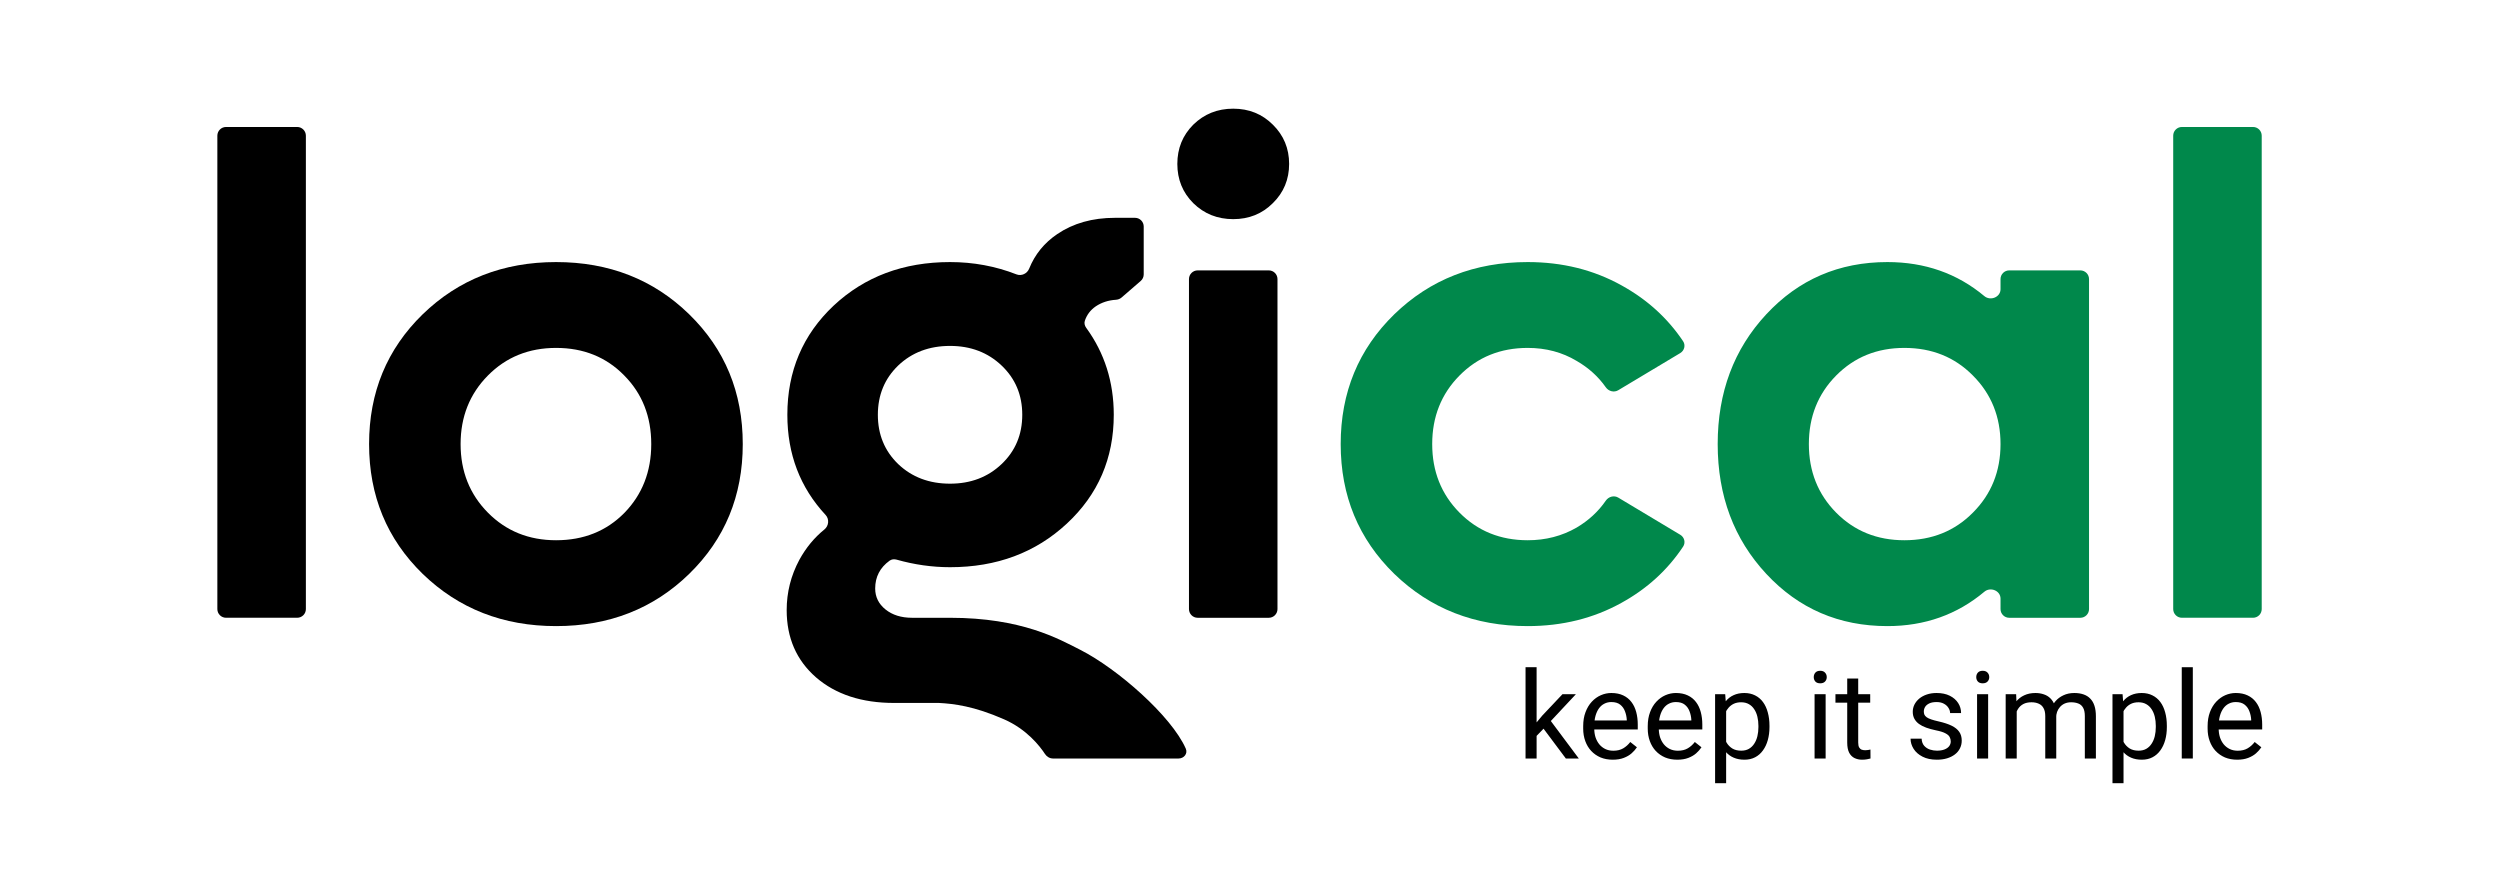
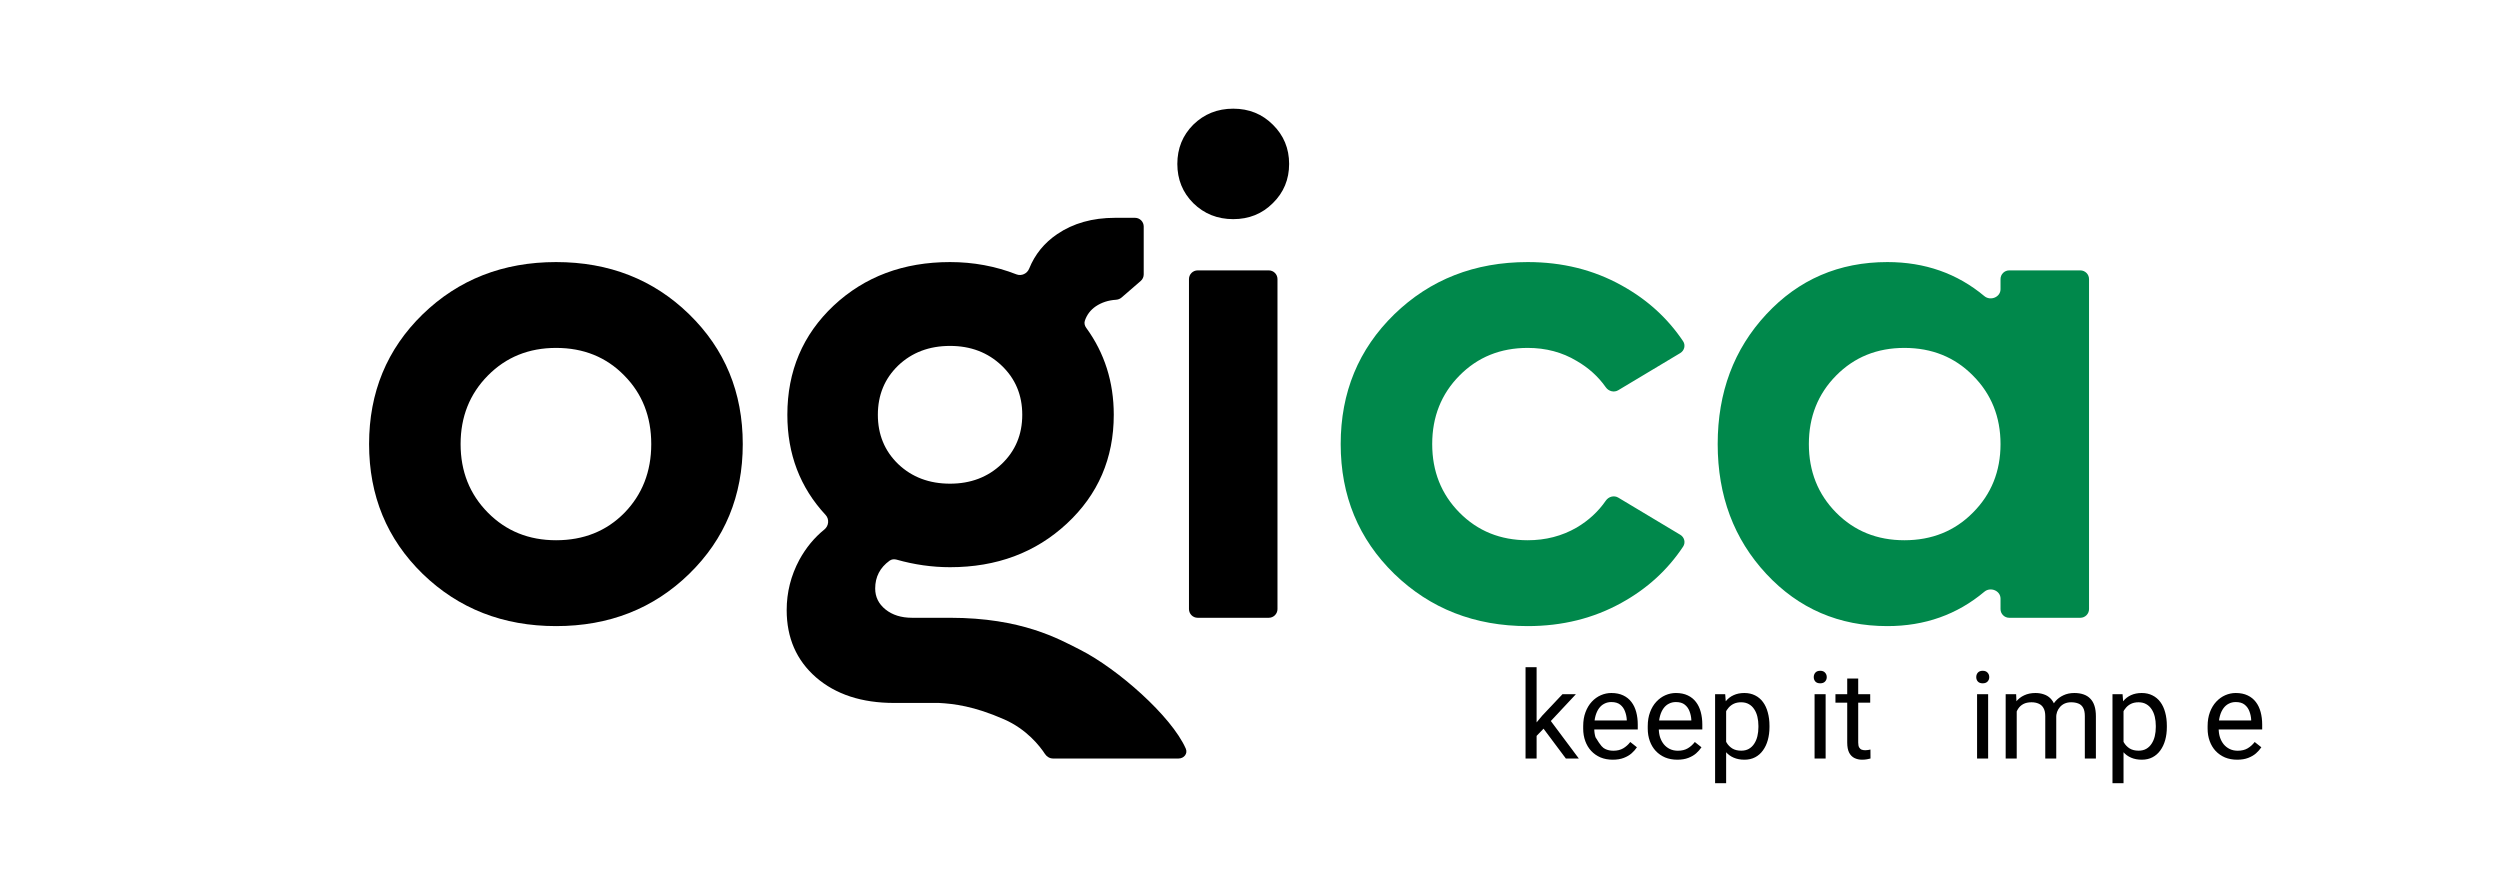
<svg xmlns="http://www.w3.org/2000/svg" width="134" height="48" viewBox="0 0 134 48" fill="none">
  <path d="M81.885 33.559C79.043 33.559 76.659 32.625 74.733 30.759C72.819 28.892 71.861 26.573 71.861 23.803C71.861 21.032 72.819 18.714 74.733 16.847C76.659 14.98 79.043 14.047 81.885 14.047C83.74 14.047 85.416 14.463 86.914 15.296C88.282 16.05 89.382 17.048 90.214 18.29C90.357 18.504 90.284 18.791 90.063 18.924L86.736 20.917C86.511 21.052 86.221 20.973 86.07 20.758C85.668 20.184 85.146 19.713 84.506 19.344C83.733 18.88 82.86 18.648 81.885 18.648C80.422 18.648 79.204 19.142 78.229 20.129C77.253 21.116 76.766 22.34 76.766 23.803C76.766 25.265 77.253 26.49 78.229 27.477C79.204 28.463 80.422 28.957 81.885 28.957C82.848 28.957 83.722 28.731 84.506 28.279C85.147 27.901 85.669 27.419 86.072 26.834C86.222 26.617 86.513 26.537 86.739 26.672L90.064 28.665C90.285 28.797 90.358 29.083 90.216 29.297C89.384 30.551 88.284 31.555 86.914 32.31C85.416 33.142 83.74 33.559 81.885 33.559Z" fill="#00884B" />
  <path d="M107.228 14.959C107.228 14.702 107.437 14.493 107.694 14.493H111.506C111.763 14.493 111.972 14.702 111.972 14.959V32.647C111.972 32.904 111.763 33.113 111.506 33.113H107.694C107.437 33.113 107.228 32.904 107.228 32.647V32.084C107.228 31.659 106.689 31.442 106.363 31.716C104.9 32.944 103.167 33.559 101.164 33.559C98.572 33.559 96.408 32.625 94.672 30.759C92.936 28.892 92.068 26.573 92.068 23.803C92.068 21.032 92.936 18.714 94.672 16.847C96.408 14.98 98.572 14.047 101.164 14.047C103.174 14.047 104.907 14.656 106.362 15.872C106.688 16.145 107.228 15.928 107.228 15.503V14.959ZM102.074 28.957C103.548 28.957 104.773 28.463 105.748 27.477C106.734 26.49 107.228 25.265 107.228 23.803C107.228 22.34 106.734 21.116 105.748 20.129C104.773 19.142 103.548 18.648 102.074 18.648C100.611 18.648 99.393 19.142 98.417 20.129C97.442 21.116 96.955 22.34 96.955 23.803C96.955 25.265 97.442 26.49 98.417 27.477C99.393 28.463 100.611 28.957 102.074 28.957Z" fill="#00884B" />
-   <path d="M116.95 33.112C116.693 33.112 116.484 32.904 116.484 32.647V7.272C116.484 7.015 116.693 6.806 116.95 6.806H120.762C121.02 6.806 121.228 7.015 121.228 7.272V32.647C121.228 32.904 121.02 33.112 120.762 33.112H116.95Z" fill="#00884B" />
-   <path d="M12.116 33.112C11.859 33.112 11.65 32.904 11.65 32.647V7.272C11.65 7.015 11.859 6.806 12.116 6.806H15.928C16.186 6.806 16.395 7.015 16.395 7.272V32.647C16.395 32.904 16.186 33.112 15.928 33.112H12.116Z" fill="black" />
  <path d="M36.941 30.759C35.026 32.625 32.648 33.559 29.806 33.559C26.965 33.559 24.581 32.625 22.655 30.759C20.74 28.892 19.783 26.573 19.783 23.803C19.783 21.032 20.74 18.714 22.655 16.847C24.581 14.98 26.965 14.047 29.806 14.047C32.648 14.047 35.026 14.98 36.941 16.847C38.855 18.714 39.812 21.032 39.812 23.803C39.812 26.573 38.855 28.892 36.941 30.759ZM29.806 28.957C31.281 28.957 32.499 28.47 33.463 27.495C34.426 26.508 34.907 25.277 34.907 23.803C34.907 22.328 34.426 21.104 33.463 20.129C32.499 19.142 31.281 18.648 29.806 18.648C28.344 18.648 27.125 19.142 26.15 20.129C25.175 21.116 24.688 22.34 24.688 23.803C24.688 25.265 25.175 26.49 26.15 27.477C27.125 28.463 28.344 28.957 29.806 28.957Z" fill="black" />
  <path d="M50.923 33.113C54.757 33.113 56.738 34.239 57.903 34.831C59.903 35.846 62.791 38.384 63.558 40.127C63.676 40.392 63.461 40.656 63.171 40.656H56.442C56.266 40.656 56.105 40.558 56.009 40.411C55.728 39.982 55.031 39.09 53.825 38.559C52.194 37.842 51.121 37.721 50.33 37.678H47.927C46.191 37.678 44.794 37.221 43.736 36.305C42.689 35.389 42.166 34.189 42.166 32.703C42.166 31.751 42.392 30.854 42.844 30.009C43.202 29.356 43.65 28.813 44.187 28.381C44.425 28.189 44.461 27.825 44.252 27.601C42.885 26.131 42.202 24.342 42.202 22.233C42.202 19.891 43.028 17.941 44.681 16.384C46.345 14.826 48.426 14.047 50.923 14.047C52.172 14.047 53.359 14.267 54.483 14.706C54.751 14.811 55.056 14.667 55.163 14.399C55.472 13.634 55.973 13.018 56.666 12.549C57.522 11.966 58.556 11.675 59.769 11.675H60.837C61.094 11.675 61.303 11.884 61.303 12.141V14.708C61.303 14.843 61.244 14.972 61.142 15.06L60.114 15.949C60.03 16.022 59.921 16.061 59.809 16.068C59.406 16.094 59.047 16.211 58.735 16.419C58.449 16.616 58.252 16.875 58.147 17.195C58.104 17.323 58.14 17.461 58.22 17.57C59.205 18.922 59.698 20.476 59.698 22.233C59.698 24.564 58.859 26.508 57.183 28.065C55.507 29.623 53.42 30.402 50.923 30.402C49.967 30.402 49.01 30.267 48.054 29.996C47.927 29.96 47.789 29.975 47.682 30.052C47.168 30.423 46.91 30.92 46.91 31.543C46.91 31.995 47.094 32.37 47.463 32.667C47.832 32.964 48.307 33.113 48.89 33.113H50.923ZM50.923 18.541C49.805 18.541 48.878 18.892 48.141 19.594C47.416 20.295 47.053 21.175 47.053 22.233C47.053 23.291 47.416 24.171 48.141 24.873C48.878 25.575 49.805 25.925 50.923 25.925C52.029 25.925 52.95 25.575 53.687 24.873C54.425 24.171 54.793 23.291 54.793 22.233C54.793 21.175 54.425 20.295 53.687 19.594C52.95 18.892 52.029 18.541 50.923 18.541Z" fill="black" />
  <path d="M68.223 10.89C67.652 11.461 66.945 11.746 66.101 11.746C65.257 11.746 64.543 11.461 63.961 10.89C63.39 10.32 63.105 9.618 63.105 8.786C63.105 7.954 63.39 7.252 63.961 6.681C64.543 6.111 65.257 5.825 66.101 5.825C66.945 5.825 67.652 6.111 68.223 6.681C68.805 7.252 69.097 7.954 69.097 8.786C69.097 9.618 68.805 10.32 68.223 10.89ZM64.195 33.113C63.937 33.113 63.729 32.904 63.729 32.647V14.959C63.729 14.702 63.937 14.493 64.195 14.493H68.007C68.264 14.493 68.473 14.702 68.473 14.959V32.647C68.473 32.904 68.264 33.113 68.007 33.113H66.101H64.195Z" fill="black" />
  <path d="M82.362 35.763V40.656H81.769V35.763H82.362ZM84.468 37.209L82.964 38.818L82.123 39.691L82.075 39.063L82.677 38.343L83.748 37.209H84.468ZM83.929 40.656L82.7 39.012L83.005 38.487L84.624 40.656H83.929Z" fill="black" />
-   <path d="M86.443 40.72C86.203 40.72 85.985 40.679 85.79 40.599C85.596 40.516 85.43 40.4 85.29 40.252C85.152 40.103 85.045 39.927 84.971 39.723C84.897 39.519 84.859 39.296 84.859 39.054V38.92C84.859 38.639 84.901 38.39 84.984 38.171C85.067 37.95 85.179 37.763 85.321 37.611C85.464 37.458 85.625 37.342 85.806 37.263C85.986 37.185 86.173 37.145 86.366 37.145C86.613 37.145 86.825 37.188 87.004 37.273C87.184 37.358 87.332 37.477 87.446 37.63C87.561 37.78 87.646 37.959 87.701 38.165C87.756 38.369 87.784 38.592 87.784 38.834V39.098H85.21V38.617H87.195V38.573C87.186 38.42 87.154 38.271 87.099 38.127C87.046 37.982 86.961 37.863 86.844 37.77C86.727 37.676 86.568 37.63 86.366 37.63C86.233 37.63 86.109 37.658 85.997 37.716C85.884 37.771 85.788 37.854 85.707 37.964C85.626 38.075 85.564 38.209 85.519 38.369C85.474 38.528 85.452 38.712 85.452 38.92V39.054C85.452 39.217 85.474 39.371 85.519 39.516C85.566 39.658 85.632 39.783 85.72 39.892C85.809 40 85.916 40.085 86.041 40.146C86.169 40.208 86.313 40.239 86.475 40.239C86.683 40.239 86.859 40.196 87.004 40.111C87.148 40.026 87.274 39.913 87.383 39.771L87.739 40.054C87.665 40.167 87.57 40.274 87.456 40.376C87.341 40.478 87.2 40.56 87.032 40.624C86.867 40.688 86.67 40.72 86.443 40.72Z" fill="black" />
+   <path d="M86.443 40.72C86.203 40.72 85.985 40.679 85.79 40.599C85.596 40.516 85.43 40.4 85.29 40.252C85.152 40.103 85.045 39.927 84.971 39.723C84.897 39.519 84.859 39.296 84.859 39.054V38.92C84.859 38.639 84.901 38.39 84.984 38.171C85.067 37.95 85.179 37.763 85.321 37.611C85.464 37.458 85.625 37.342 85.806 37.263C85.986 37.185 86.173 37.145 86.366 37.145C86.613 37.145 86.825 37.188 87.004 37.273C87.184 37.358 87.332 37.477 87.446 37.63C87.561 37.78 87.646 37.959 87.701 38.165C87.756 38.369 87.784 38.592 87.784 38.834V39.098H85.21V38.617H87.195V38.573C87.186 38.42 87.154 38.271 87.099 38.127C87.046 37.982 86.961 37.863 86.844 37.77C86.727 37.676 86.568 37.63 86.366 37.63C86.233 37.63 86.109 37.658 85.997 37.716C85.884 37.771 85.788 37.854 85.707 37.964C85.626 38.075 85.564 38.209 85.519 38.369C85.474 38.528 85.452 38.712 85.452 38.92V39.054C85.452 39.217 85.474 39.371 85.519 39.516C85.809 40 85.916 40.085 86.041 40.146C86.169 40.208 86.313 40.239 86.475 40.239C86.683 40.239 86.859 40.196 87.004 40.111C87.148 40.026 87.274 39.913 87.383 39.771L87.739 40.054C87.665 40.167 87.57 40.274 87.456 40.376C87.341 40.478 87.2 40.56 87.032 40.624C86.867 40.688 86.67 40.72 86.443 40.72Z" fill="black" />
  <path d="M89.903 40.72C89.663 40.72 89.445 40.679 89.249 40.599C89.056 40.516 88.889 40.4 88.749 40.252C88.611 40.103 88.505 39.927 88.431 39.723C88.357 39.519 88.319 39.296 88.319 39.054V38.92C88.319 38.639 88.361 38.39 88.444 38.171C88.526 37.95 88.639 37.763 88.781 37.611C88.924 37.458 89.085 37.342 89.266 37.263C89.446 37.185 89.633 37.145 89.826 37.145C90.073 37.145 90.285 37.188 90.463 37.273C90.644 37.358 90.791 37.477 90.906 37.63C91.021 37.78 91.106 37.959 91.161 38.165C91.216 38.369 91.244 38.592 91.244 38.834V39.098H88.67V38.617H90.655V38.573C90.646 38.42 90.614 38.271 90.559 38.127C90.506 37.982 90.421 37.863 90.304 37.77C90.187 37.676 90.028 37.63 89.826 37.63C89.692 37.63 89.569 37.658 89.457 37.716C89.344 37.771 89.247 37.854 89.167 37.964C89.086 38.075 89.023 38.209 88.979 38.369C88.934 38.528 88.912 38.712 88.912 38.92V39.054C88.912 39.217 88.934 39.371 88.979 39.516C89.026 39.658 89.093 39.783 89.18 39.892C89.269 40 89.376 40.085 89.501 40.146C89.629 40.208 89.773 40.239 89.935 40.239C90.143 40.239 90.319 40.196 90.463 40.111C90.608 40.026 90.734 39.913 90.842 39.771L91.199 40.054C91.125 40.167 91.03 40.274 90.916 40.376C90.801 40.478 90.66 40.56 90.492 40.624C90.326 40.688 90.13 40.72 89.903 40.72Z" fill="black" />
  <path d="M92.521 37.872V41.981H91.929V37.209H92.471L92.521 37.872ZM94.844 38.904V38.971C94.844 39.222 94.814 39.454 94.754 39.669C94.695 39.881 94.608 40.066 94.493 40.223C94.381 40.38 94.242 40.502 94.076 40.589C93.91 40.676 93.72 40.72 93.506 40.72C93.287 40.72 93.094 40.684 92.926 40.611C92.758 40.539 92.616 40.434 92.499 40.296C92.382 40.158 92.289 39.992 92.219 39.799C92.151 39.606 92.104 39.388 92.079 39.146V38.789C92.104 38.534 92.152 38.306 92.222 38.104C92.292 37.903 92.384 37.731 92.499 37.588C92.616 37.444 92.757 37.334 92.923 37.26C93.088 37.184 93.279 37.145 93.496 37.145C93.713 37.145 93.905 37.188 94.073 37.273C94.241 37.356 94.382 37.475 94.496 37.63C94.611 37.785 94.697 37.971 94.754 38.187C94.814 38.402 94.844 38.641 94.844 38.904ZM94.251 38.971V38.904C94.251 38.732 94.233 38.571 94.197 38.42C94.161 38.267 94.105 38.133 94.028 38.018C93.954 37.902 93.858 37.81 93.742 37.744C93.625 37.676 93.485 37.642 93.324 37.642C93.175 37.642 93.046 37.668 92.936 37.719C92.827 37.77 92.735 37.839 92.658 37.926C92.582 38.011 92.519 38.108 92.471 38.219C92.424 38.327 92.389 38.44 92.365 38.557V39.382C92.408 39.531 92.467 39.671 92.544 39.802C92.62 39.932 92.722 40.037 92.85 40.118C92.977 40.196 93.137 40.236 93.331 40.236C93.49 40.236 93.627 40.203 93.742 40.137C93.858 40.069 93.954 39.977 94.028 39.86C94.105 39.743 94.161 39.609 94.197 39.458C94.233 39.306 94.251 39.143 94.251 38.971Z" fill="black" />
  <path d="M97.854 37.209V40.656H97.261V37.209H97.854ZM97.217 36.295C97.217 36.199 97.246 36.119 97.303 36.053C97.362 35.987 97.449 35.954 97.564 35.954C97.677 35.954 97.763 35.987 97.822 36.053C97.884 36.119 97.914 36.199 97.914 36.295C97.914 36.386 97.884 36.465 97.822 36.531C97.763 36.594 97.677 36.626 97.564 36.626C97.449 36.626 97.362 36.594 97.303 36.531C97.246 36.465 97.217 36.386 97.217 36.295Z" fill="black" />
  <path d="M100.243 37.209V37.662H98.38V37.209H100.243ZM99.011 36.371H99.6V39.802C99.6 39.919 99.618 40.007 99.654 40.067C99.69 40.126 99.737 40.166 99.794 40.185C99.852 40.204 99.913 40.213 99.979 40.213C100.028 40.213 100.079 40.209 100.132 40.2C100.187 40.19 100.229 40.181 100.256 40.175L100.259 40.656C100.213 40.671 100.151 40.685 100.075 40.697C100 40.712 99.91 40.72 99.804 40.72C99.659 40.72 99.527 40.691 99.406 40.634C99.285 40.577 99.188 40.481 99.116 40.347C99.046 40.211 99.011 40.029 99.011 39.799V36.371Z" fill="black" />
-   <path d="M104.56 39.742C104.56 39.657 104.541 39.578 104.502 39.506C104.466 39.432 104.391 39.365 104.276 39.306C104.164 39.244 103.994 39.191 103.767 39.146C103.575 39.106 103.402 39.058 103.247 39.003C103.094 38.948 102.964 38.881 102.855 38.802C102.749 38.723 102.667 38.631 102.61 38.525C102.553 38.419 102.524 38.294 102.524 38.152C102.524 38.016 102.554 37.888 102.613 37.767C102.675 37.645 102.761 37.538 102.871 37.445C102.984 37.352 103.119 37.278 103.276 37.225C103.433 37.172 103.608 37.145 103.802 37.145C104.078 37.145 104.313 37.194 104.509 37.292C104.704 37.39 104.854 37.52 104.958 37.684C105.062 37.845 105.114 38.025 105.114 38.222H104.525C104.525 38.127 104.496 38.034 104.439 37.945C104.384 37.854 104.302 37.778 104.193 37.719C104.087 37.66 103.957 37.63 103.802 37.63C103.638 37.63 103.505 37.655 103.403 37.706C103.304 37.755 103.23 37.818 103.184 37.894C103.139 37.971 103.117 38.051 103.117 38.136C103.117 38.2 103.127 38.257 103.149 38.308C103.172 38.357 103.212 38.403 103.27 38.445C103.327 38.486 103.408 38.524 103.512 38.56C103.616 38.596 103.749 38.632 103.91 38.668C104.193 38.732 104.425 38.809 104.608 38.898C104.79 38.987 104.926 39.096 105.015 39.226C105.105 39.355 105.149 39.512 105.149 39.697C105.149 39.848 105.117 39.986 105.053 40.111C104.992 40.237 104.902 40.345 104.783 40.436C104.666 40.526 104.526 40.596 104.362 40.646C104.201 40.695 104.019 40.72 103.818 40.72C103.514 40.72 103.257 40.666 103.047 40.557C102.836 40.449 102.677 40.309 102.569 40.137C102.461 39.965 102.406 39.783 102.406 39.592H102.999C103.007 39.754 103.054 39.882 103.139 39.977C103.224 40.071 103.328 40.138 103.451 40.178C103.574 40.217 103.696 40.236 103.818 40.236C103.979 40.236 104.114 40.214 104.222 40.172C104.333 40.129 104.416 40.071 104.474 39.997C104.531 39.922 104.56 39.837 104.56 39.742Z" fill="black" />
  <path d="M106.564 37.209V40.656H105.971V37.209H106.564ZM105.927 36.295C105.927 36.199 105.955 36.119 106.013 36.053C106.072 35.987 106.159 35.954 106.274 35.954C106.386 35.954 106.472 35.987 106.532 36.053C106.594 36.119 106.624 36.199 106.624 36.295C106.624 36.386 106.594 36.465 106.532 36.531C106.472 36.594 106.386 36.626 106.274 36.626C106.159 36.626 106.072 36.594 106.013 36.531C105.955 36.465 105.927 36.386 105.927 36.295Z" fill="black" />
  <path d="M108.096 37.894V40.656H107.504V37.209H108.065L108.096 37.894ZM107.976 38.802L107.702 38.792C107.704 38.557 107.734 38.339 107.794 38.139C107.853 37.938 107.941 37.763 108.058 37.614C108.175 37.465 108.321 37.35 108.495 37.27C108.669 37.187 108.871 37.145 109.1 37.145C109.261 37.145 109.41 37.169 109.546 37.216C109.682 37.26 109.8 37.331 109.899 37.429C109.999 37.527 110.077 37.652 110.132 37.805C110.187 37.958 110.215 38.142 110.215 38.359V40.656H109.626V38.388C109.626 38.207 109.595 38.063 109.533 37.955C109.474 37.846 109.389 37.768 109.278 37.719C109.168 37.668 109.038 37.642 108.89 37.642C108.716 37.642 108.57 37.673 108.453 37.735C108.336 37.797 108.243 37.881 108.173 37.99C108.103 38.098 108.052 38.222 108.02 38.362C107.99 38.5 107.976 38.647 107.976 38.802ZM110.209 38.477L109.814 38.598C109.816 38.409 109.847 38.228 109.906 38.053C109.968 37.879 110.056 37.724 110.17 37.588C110.287 37.452 110.431 37.345 110.6 37.267C110.77 37.186 110.965 37.145 111.183 37.145C111.368 37.145 111.532 37.17 111.674 37.219C111.818 37.268 111.939 37.343 112.037 37.445C112.137 37.545 112.212 37.673 112.263 37.83C112.314 37.988 112.34 38.174 112.34 38.391V40.656H111.747V38.385C111.747 38.191 111.716 38.042 111.655 37.936C111.595 37.827 111.511 37.752 111.4 37.709C111.292 37.665 111.162 37.642 111.011 37.642C110.882 37.642 110.767 37.665 110.667 37.709C110.568 37.754 110.484 37.816 110.416 37.894C110.348 37.971 110.296 38.059 110.259 38.159C110.225 38.258 110.209 38.365 110.209 38.477Z" fill="black" />
  <path d="M113.821 37.872V41.981H113.229V37.209H113.77L113.821 37.872ZM116.143 38.904V38.971C116.143 39.222 116.114 39.454 116.054 39.669C115.995 39.881 115.908 40.066 115.793 40.223C115.68 40.38 115.541 40.502 115.375 40.589C115.21 40.676 115.02 40.72 114.805 40.72C114.586 40.72 114.393 40.684 114.226 40.611C114.058 40.539 113.915 40.434 113.799 40.296C113.682 40.158 113.588 39.992 113.518 39.799C113.45 39.606 113.404 39.388 113.378 39.146V38.789C113.404 38.534 113.452 38.306 113.521 38.104C113.592 37.903 113.684 37.731 113.799 37.588C113.915 37.444 114.057 37.334 114.222 37.26C114.388 37.184 114.579 37.145 114.796 37.145C115.012 37.145 115.205 37.188 115.372 37.273C115.54 37.356 115.681 37.475 115.796 37.63C115.911 37.785 115.997 37.971 116.054 38.187C116.114 38.402 116.143 38.641 116.143 38.904ZM115.551 38.971V38.904C115.551 38.732 115.533 38.571 115.497 38.42C115.461 38.267 115.404 38.133 115.328 38.018C115.253 37.902 115.158 37.81 115.041 37.744C114.924 37.676 114.785 37.642 114.624 37.642C114.475 37.642 114.346 37.668 114.235 37.719C114.127 37.77 114.034 37.839 113.958 37.926C113.881 38.011 113.819 38.108 113.77 38.219C113.723 38.327 113.688 38.44 113.665 38.557V39.382C113.707 39.531 113.767 39.671 113.843 39.802C113.92 39.932 114.022 40.037 114.149 40.118C114.277 40.196 114.437 40.236 114.63 40.236C114.789 40.236 114.926 40.203 115.041 40.137C115.158 40.069 115.253 39.977 115.328 39.86C115.404 39.743 115.461 39.609 115.497 39.458C115.533 39.306 115.551 39.143 115.551 38.971Z" fill="black" />
-   <path d="M117.535 35.763V40.656H116.942V35.763H117.535Z" fill="black" />
  <path d="M119.911 40.72C119.671 40.72 119.454 40.679 119.258 40.599C119.065 40.516 118.898 40.4 118.758 40.252C118.62 40.103 118.514 39.927 118.44 39.723C118.365 39.519 118.328 39.296 118.328 39.054V38.92C118.328 38.639 118.37 38.39 118.452 38.171C118.535 37.95 118.648 37.763 118.79 37.611C118.932 37.458 119.094 37.342 119.274 37.263C119.455 37.185 119.642 37.145 119.835 37.145C120.081 37.145 120.294 37.188 120.472 37.273C120.653 37.358 120.8 37.477 120.915 37.63C121.03 37.78 121.115 37.959 121.17 38.165C121.225 38.369 121.253 38.592 121.253 38.834V39.098H118.679V38.617H120.663V38.573C120.655 38.42 120.623 38.271 120.568 38.127C120.515 37.982 120.43 37.863 120.313 37.77C120.196 37.676 120.037 37.63 119.835 37.63C119.701 37.63 119.578 37.658 119.465 37.716C119.353 37.771 119.256 37.854 119.176 37.964C119.095 38.075 119.032 38.209 118.988 38.369C118.943 38.528 118.921 38.712 118.921 38.92V39.054C118.921 39.217 118.943 39.371 118.988 39.516C119.034 39.658 119.101 39.783 119.188 39.892C119.277 40 119.385 40.085 119.51 40.146C119.637 40.208 119.782 40.239 119.943 40.239C120.151 40.239 120.328 40.196 120.472 40.111C120.617 40.026 120.743 39.913 120.851 39.771L121.208 40.054C121.134 40.167 121.039 40.274 120.925 40.376C120.81 40.478 120.668 40.56 120.501 40.624C120.335 40.688 120.139 40.72 119.911 40.72Z" fill="black" />
</svg>